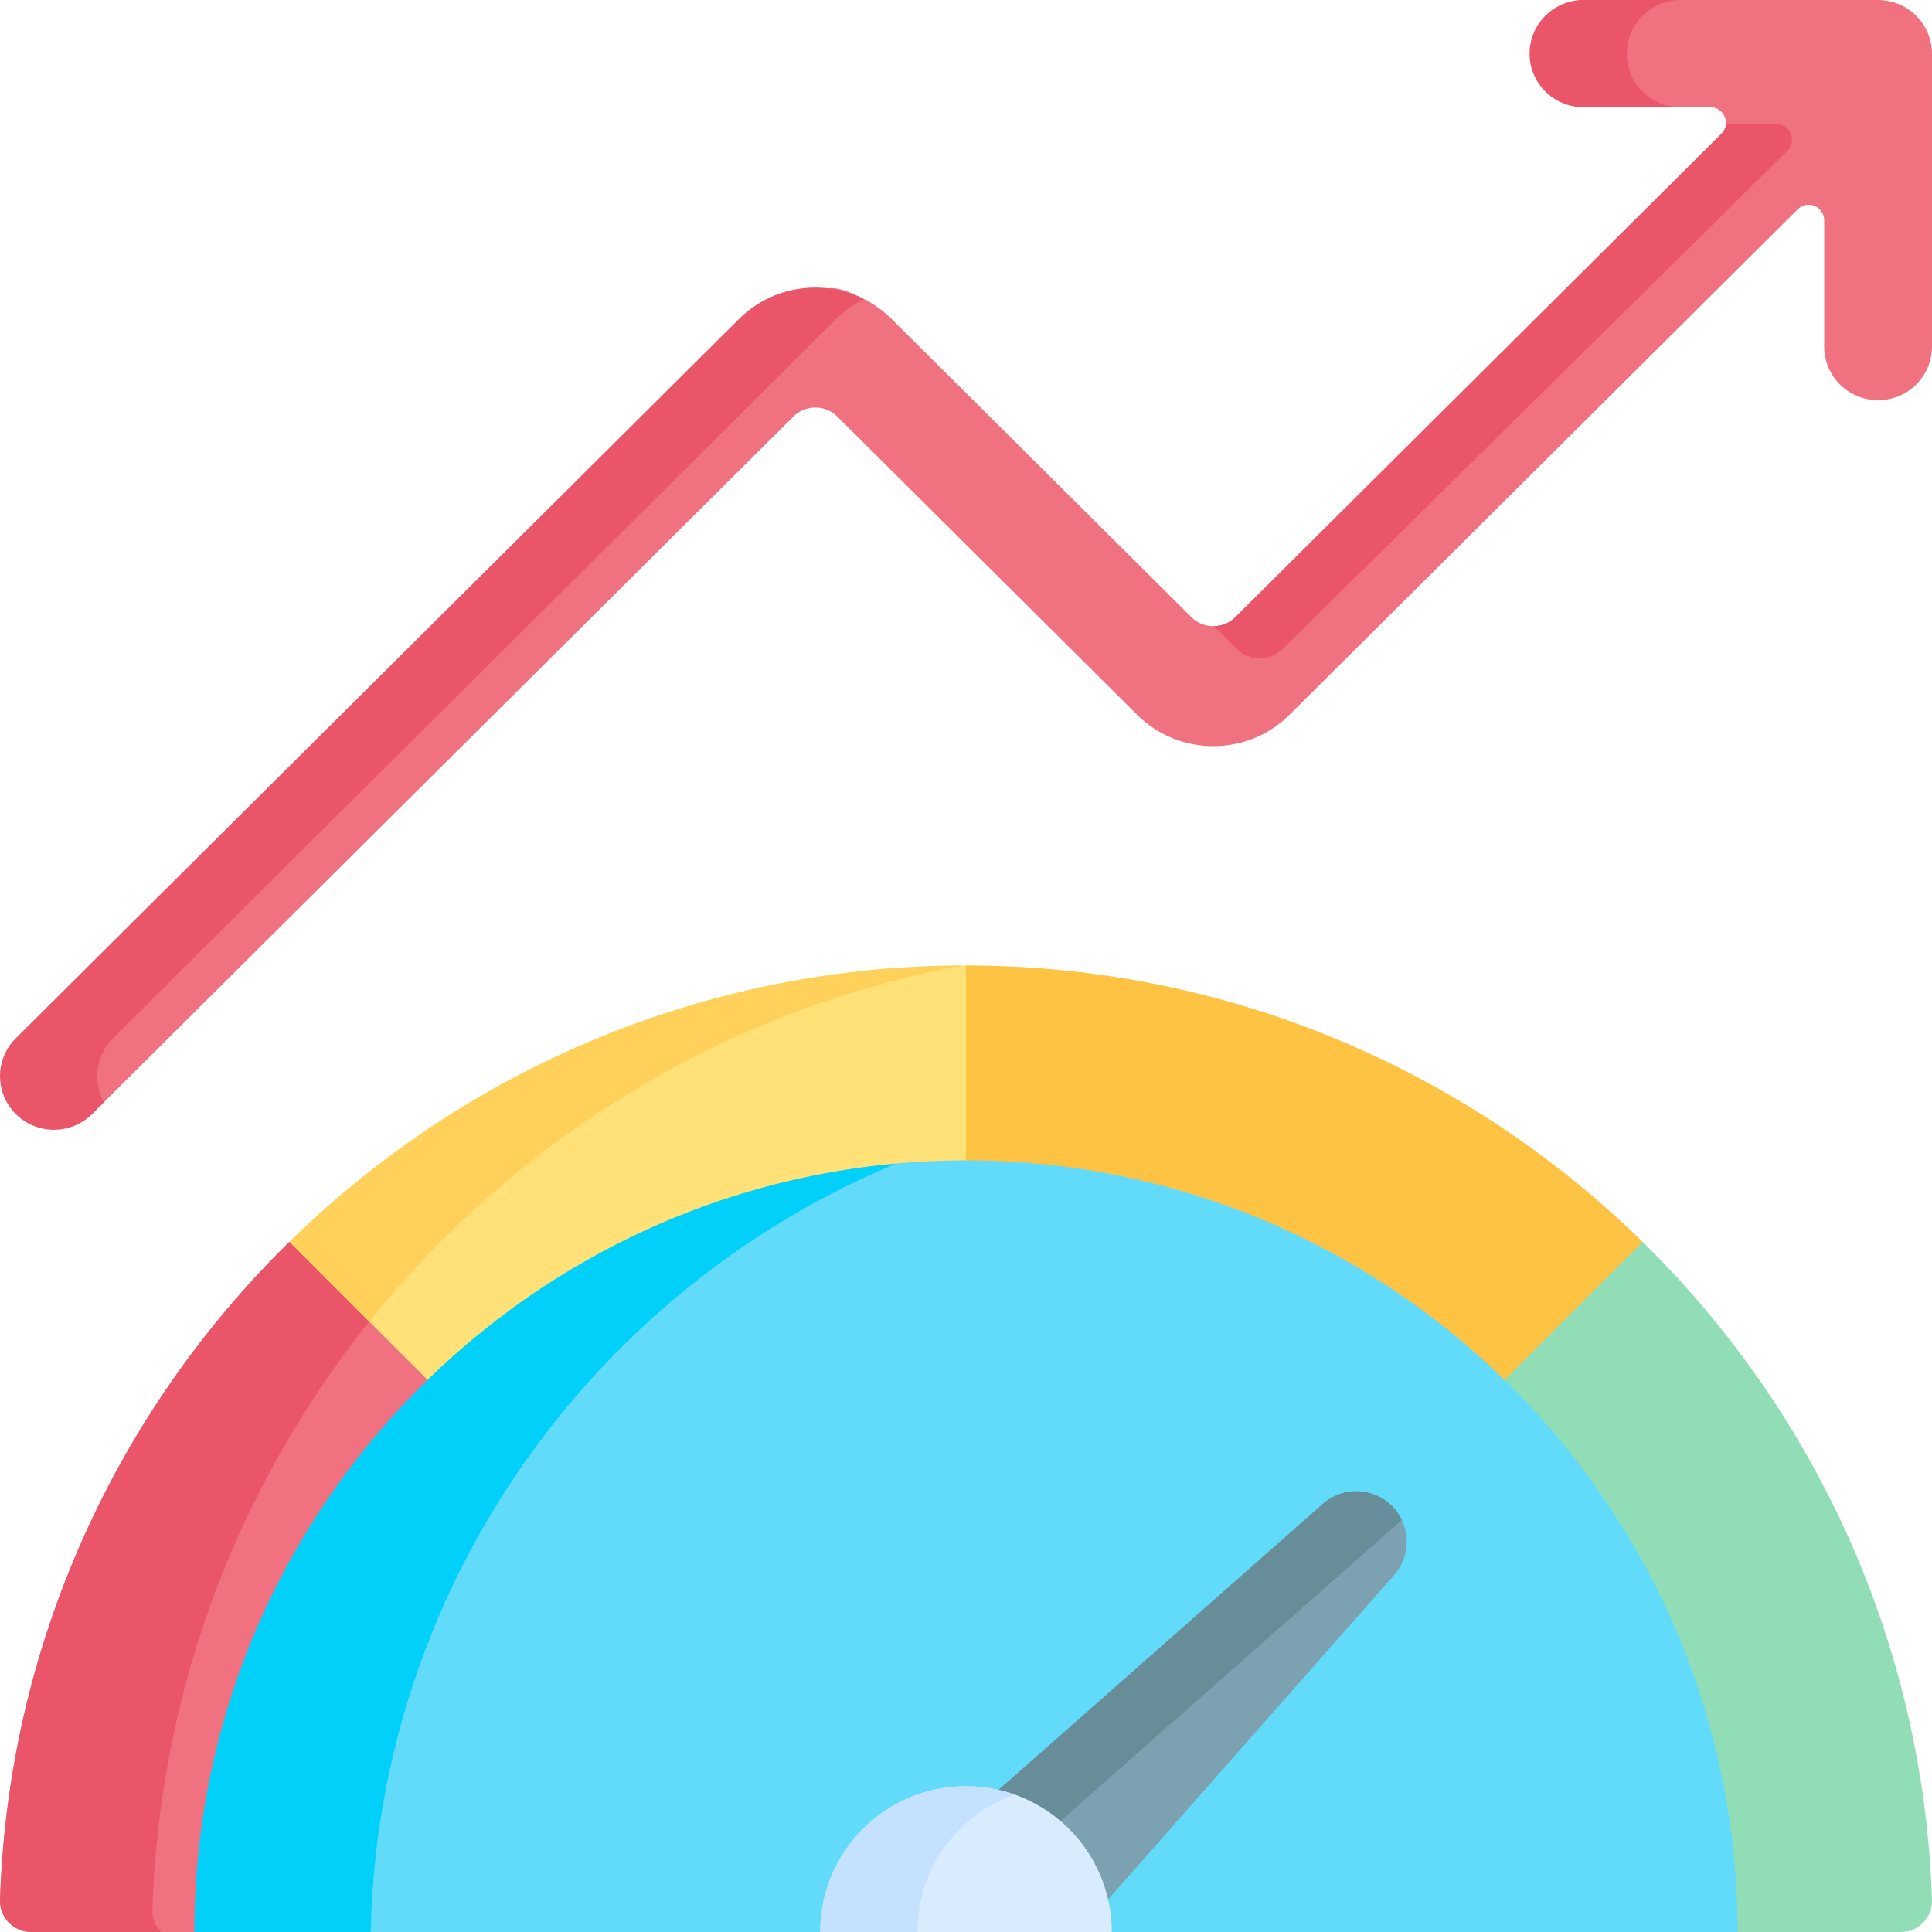
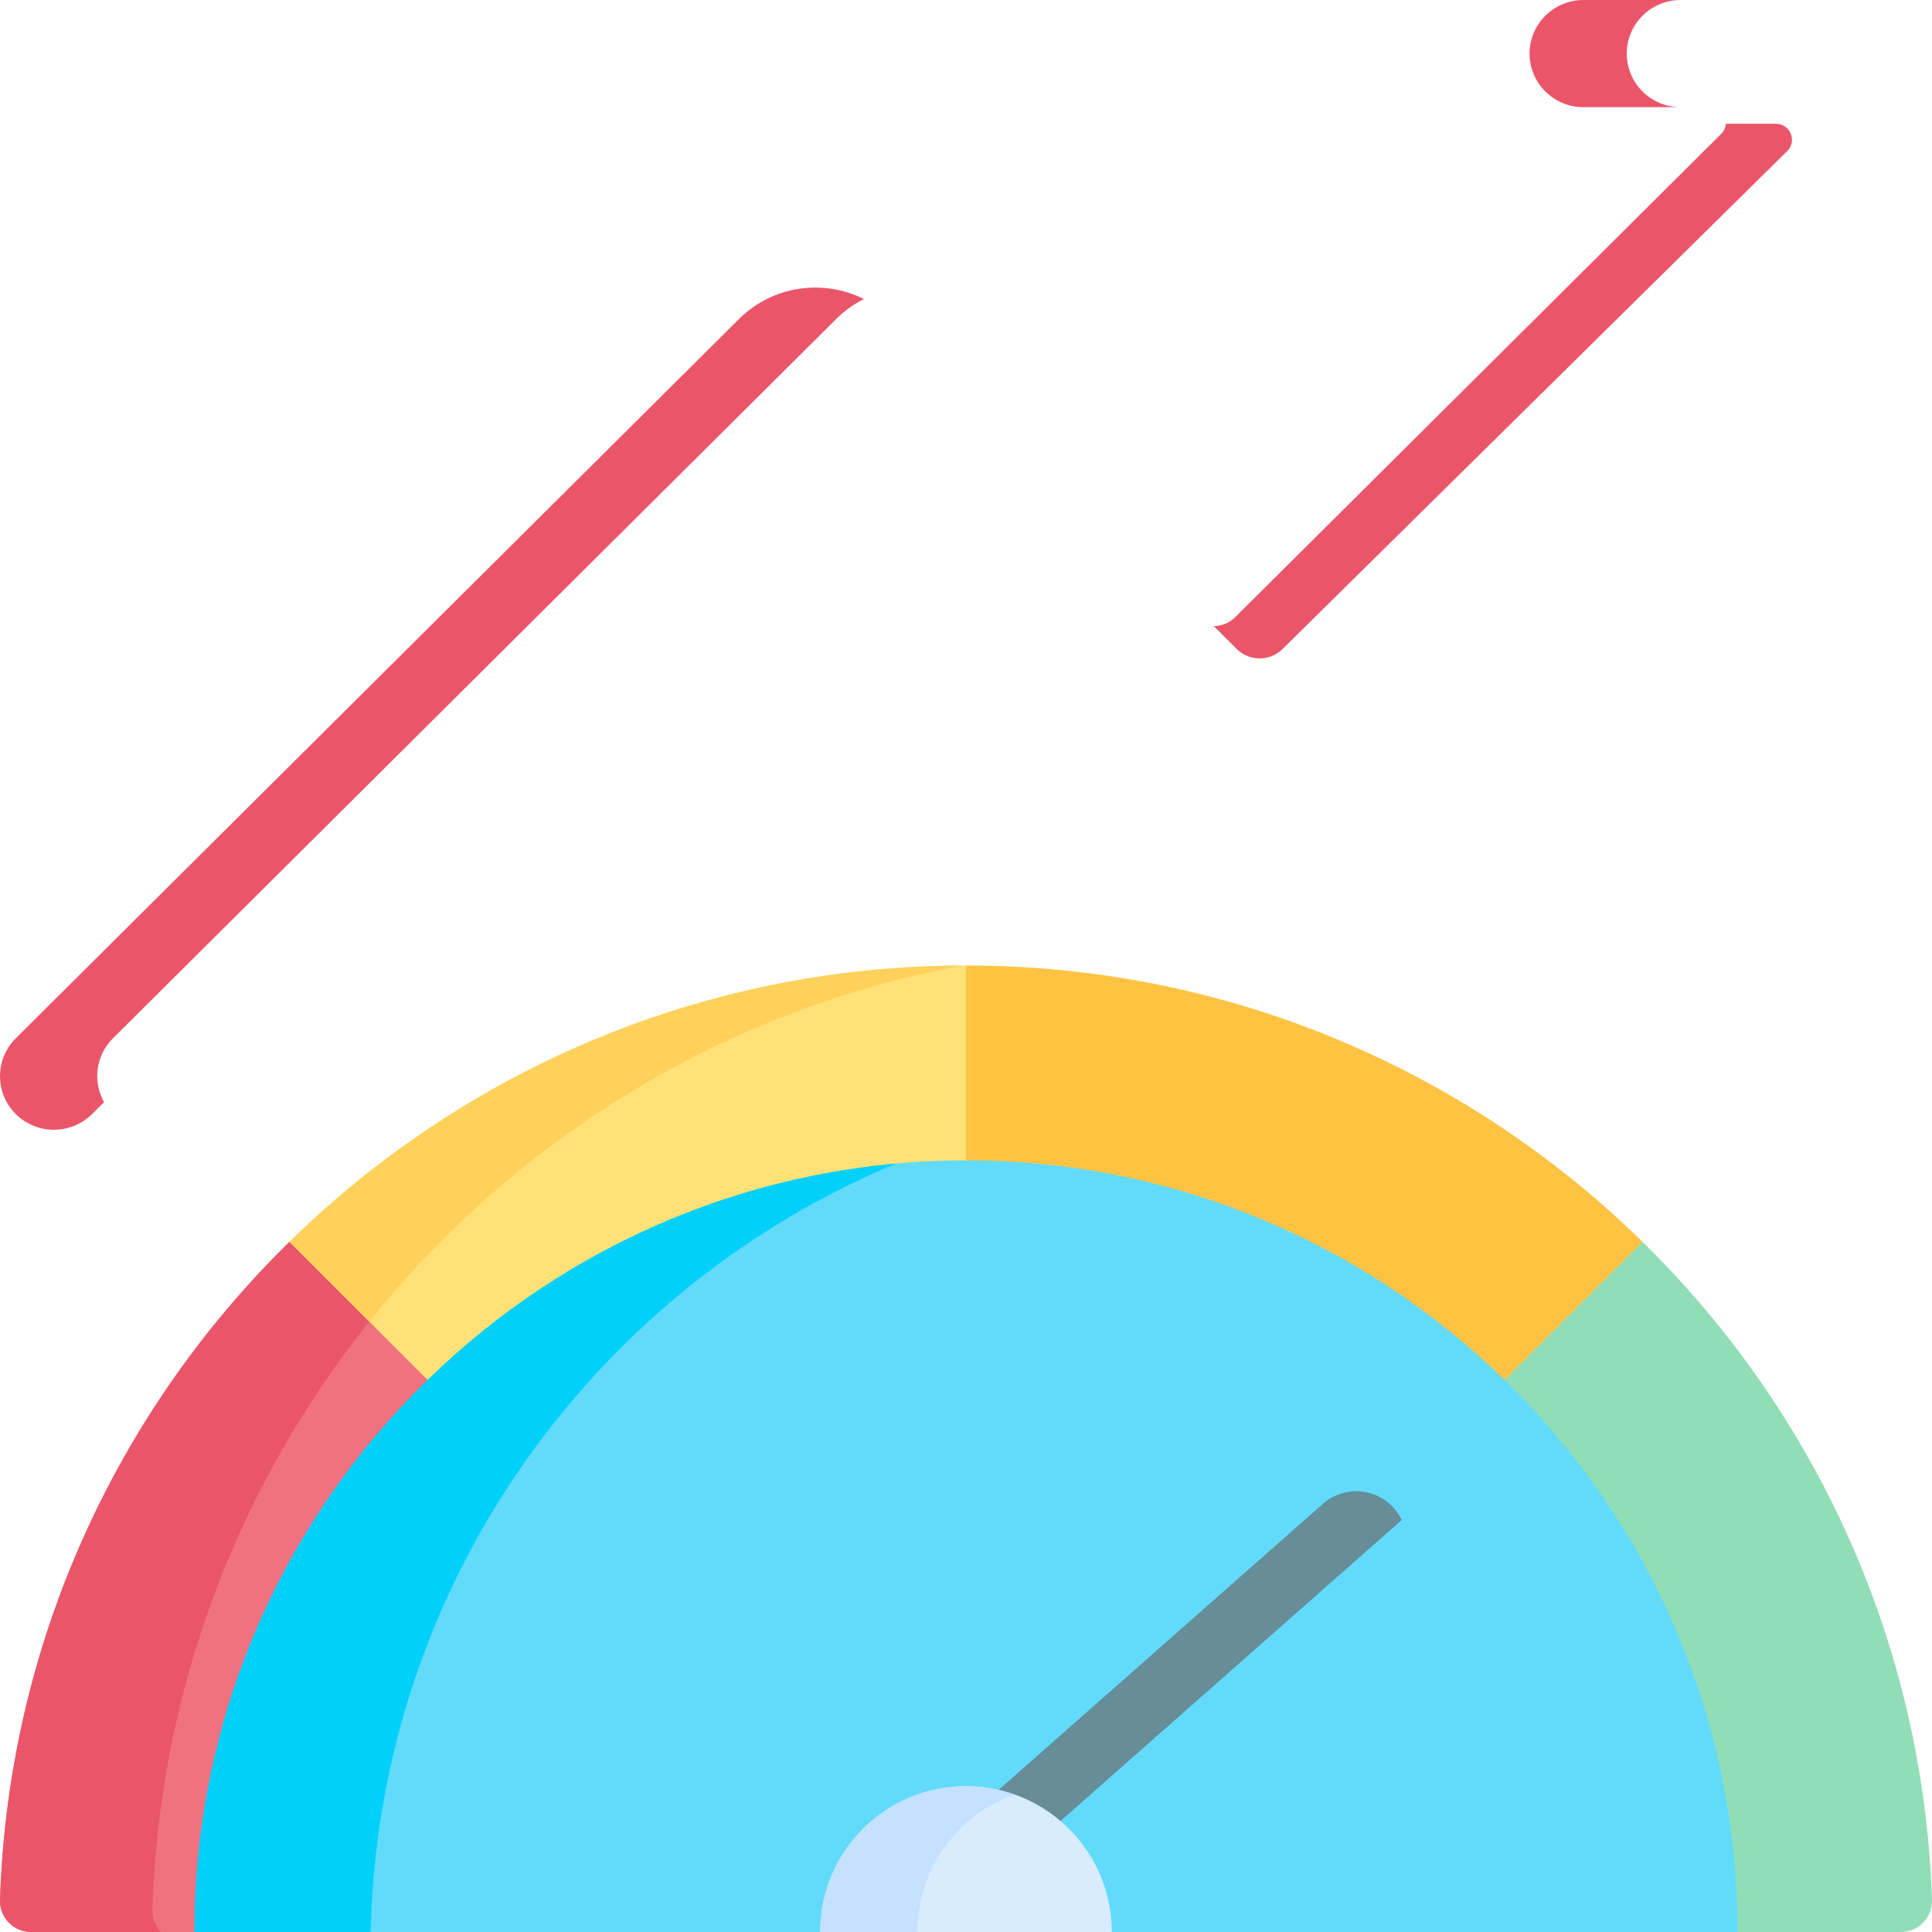
<svg xmlns="http://www.w3.org/2000/svg" id="Capa_1" enable-background="new 0 0 512.008 512.008" height="512" viewBox="0 0 512.008 512.008" width="512">
  <g>
    <path d="m471.984 512.004h-431.96c0-119.09 96.89-215.98 215.98-215.98 5.99 0 11.92.24 17.78.73 110.81 9.07 198.2 102.15 198.2 215.25z" fill="#62dbfb" />
    <path d="m273.784 296.754c-98.88 22.54-173.29 110.17-175.55 215.25h-58.21c0-119.09 96.89-215.98 215.98-215.98 5.99 0 11.92.24 17.78.73z" fill="#01d0fb" />
    <path d="m116.744 320.874-.69 8.94-2.75 35.88c-38.1 37.16-61.79 89.02-61.79 146.31h-43.26c-4.63 0-8.39-3.82-8.25-8.46 2.21-68.27 31.16-129.79 76.71-174.44z" fill="#f07281" />
    <path d="m116.054 329.814c-45.03 45.64-73.5 107.67-75.66 176.33-.07 2.27.8 4.34 2.25 5.86h-34.39c-4.63 0-8.39-3.82-8.25-8.46 2.21-68.27 31.16-129.79 76.71-174.44l40.03-8.23z" fill="#eb5569" />
    <path d="m285.774 290.234-29.77 17.28c-55.46 0-105.83 22.21-142.7 58.18l-15.43-15.43-21.16-21.16c39.03-38.27 90.26-64.15 147.32-71.26 10.17-1.26 20.52-1.93 31.03-1.96.31-.01.63-.01.94-.01z" fill="#ffe177" />
    <path d="m435.296 329.105 2.643 36.592h-39.235c-36.87-35.974-87.236-58.185-142.701-58.185v-51.642c4.306 0 8.581.103 12.836.319h.041c64.696 3.204 123.066 30.421 166.416 72.916z" fill="#ffc344" />
    <path d="m435.296 329.106-36.589 36.589c38.092 37.162 61.787 89.018 61.787 146.309h43.257c4.636 0 8.396-3.822 8.252-8.458-2.214-68.276-31.163-129.79-76.707-174.44z" fill="#91deb6" />
-     <path d="m512.004 14.21v77.645c0 7.85-6.397 14.206-14.278 14.206-7.891 0-14.289-6.356-14.289-14.206v-33.45c0-3.668-4.42-5.512-7.026-2.926l-134.665 133.934c-5.398 5.367-12.568 8.324-20.202 8.324-7.623 0-14.804-2.956-20.192-8.324l-79.468-79.025c-3.214-3.193-8.406-3.193-11.62 0l-185.876 184.855c-2.792 2.771-4.749-2.622-8.406-2.622-3.647 0-1.974 1.069-4.766-1.702-5.573-5.542-6.254-5.681-.681-11.234l198.128-194.724c8.936-8.886 9.577-11.083 20.29-5.709 2.638 1.324 5.112 3.08 7.312 5.268l79.468 79.035c1.638 1.628 3.791 2.431 5.934 2.38 2.06-.021 15.122-1.451 16.698-3.016l122.213-122.894c.783-.783-3.246-6.293-3.195-7.231.124-2.205-1.556-4.389-4.131-4.389h-33.615c-7.881 0-2.294-6.362-2.294-14.201 0-7.85-5.587-14.201 2.294-14.201h78.088c7.881.001 14.279 6.357 14.279 14.207z" fill="#f07281" />
    <g fill="#eb5569">
      <path d="m473.629 40.047-133.758 131.976c-3.338 3.286-8.746 3.286-12.084 0l-6.119-6.088c2.06-.021 4.11-.814 5.687-2.38l128.813-128.103c.783-.783 1.164-1.72 1.216-2.658h13.238c3.811.001 5.717 4.585 3.007 7.253z" />
      <path d="m228.951 79.256c-2.648 1.319-5.12 3.07-7.325 5.264l-191.685 190.635c-4.605 4.595-5.408 11.538-2.38 16.936l-3.173 3.152c-2.792 2.771-6.449 4.162-10.106 4.162-3.647 0-7.304-1.391-10.096-4.162-5.573-5.542-5.573-14.536 0-20.089l191.686-190.634c8.932-8.88 22.365-10.642 33.079-5.264z" />
      <path d="m405.359 14.21c0-7.85 6.397-14.206 14.278-14.206h25.755c-7.881 0-14.278 6.356-14.278 14.206 0 7.84 6.397 14.196 14.278 14.196h-25.755c-7.88 0-14.278-6.356-14.278-14.196z" />
    </g>
-     <path d="m372.806 408.574c0 3.162-1.113 6.325-3.348 8.859l-83.414 94.571h-18.306l-21.459-21.459 104.296-91.995c5.295-4.677 13.32-4.43 18.317.566 2.605 2.607 3.914 6.027 3.914 9.458z" fill="#7ca1b1" />
    <path d="m272.033 490.545 99.458-87.728c-.638-1.337-1.495-2.595-2.601-3.7-4.996-4.996-13.022-5.243-18.317-.566l-104.296 91.995 21.459 21.459h18.306l3.491-3.957z" fill="#678d98" />
    <path d="m294.635 512.004h-77.264c0-21.335 17.297-38.632 38.632-38.632s38.632 17.297 38.632 38.632z" fill="#d8ecfe" />
    <path d="m268.881 475.579c-4.029-1.424-8.361-2.207-12.877-2.207-21.335 0-38.632 17.297-38.632 38.632h25.755c-.001-16.819 10.752-31.12 25.754-36.425z" fill="#c4e2ff" />
    <path d="m255.064 255.884c-63.24 11.74-118.54 46.1-157.19 94.38l-21.16-21.16c39.03-38.27 90.26-64.15 147.32-71.26 10.17-1.26 20.52-1.93 31.03-1.96z" fill="#ffd15b" />
  </g>
</svg>